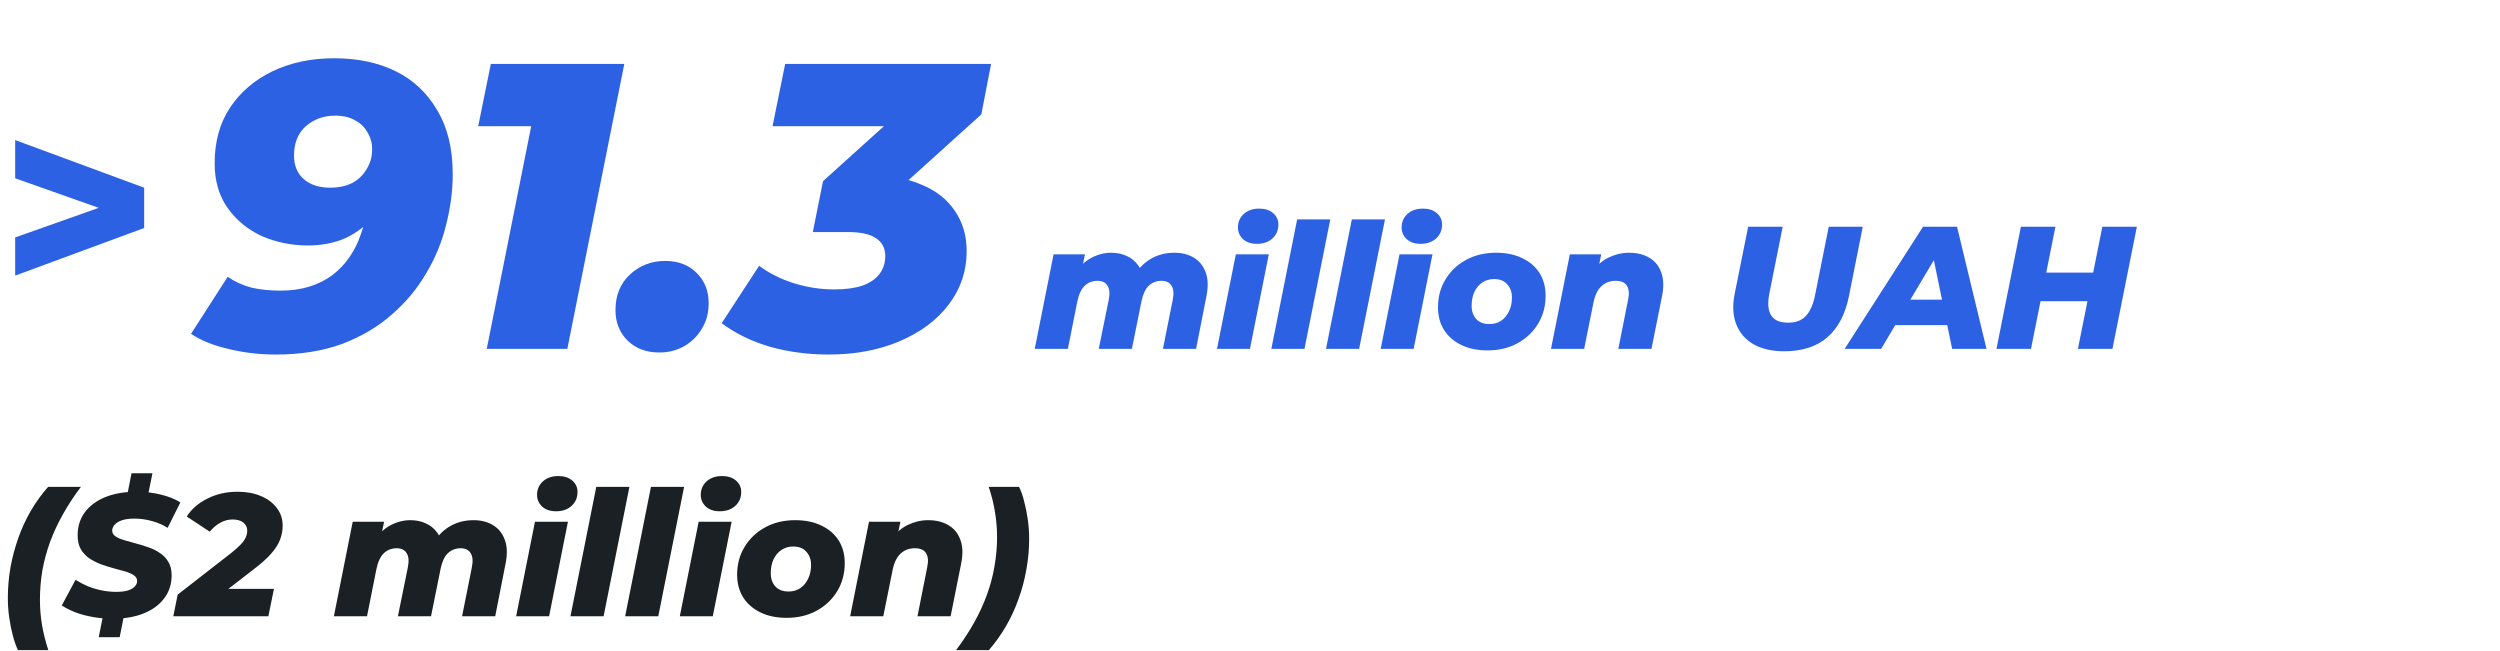
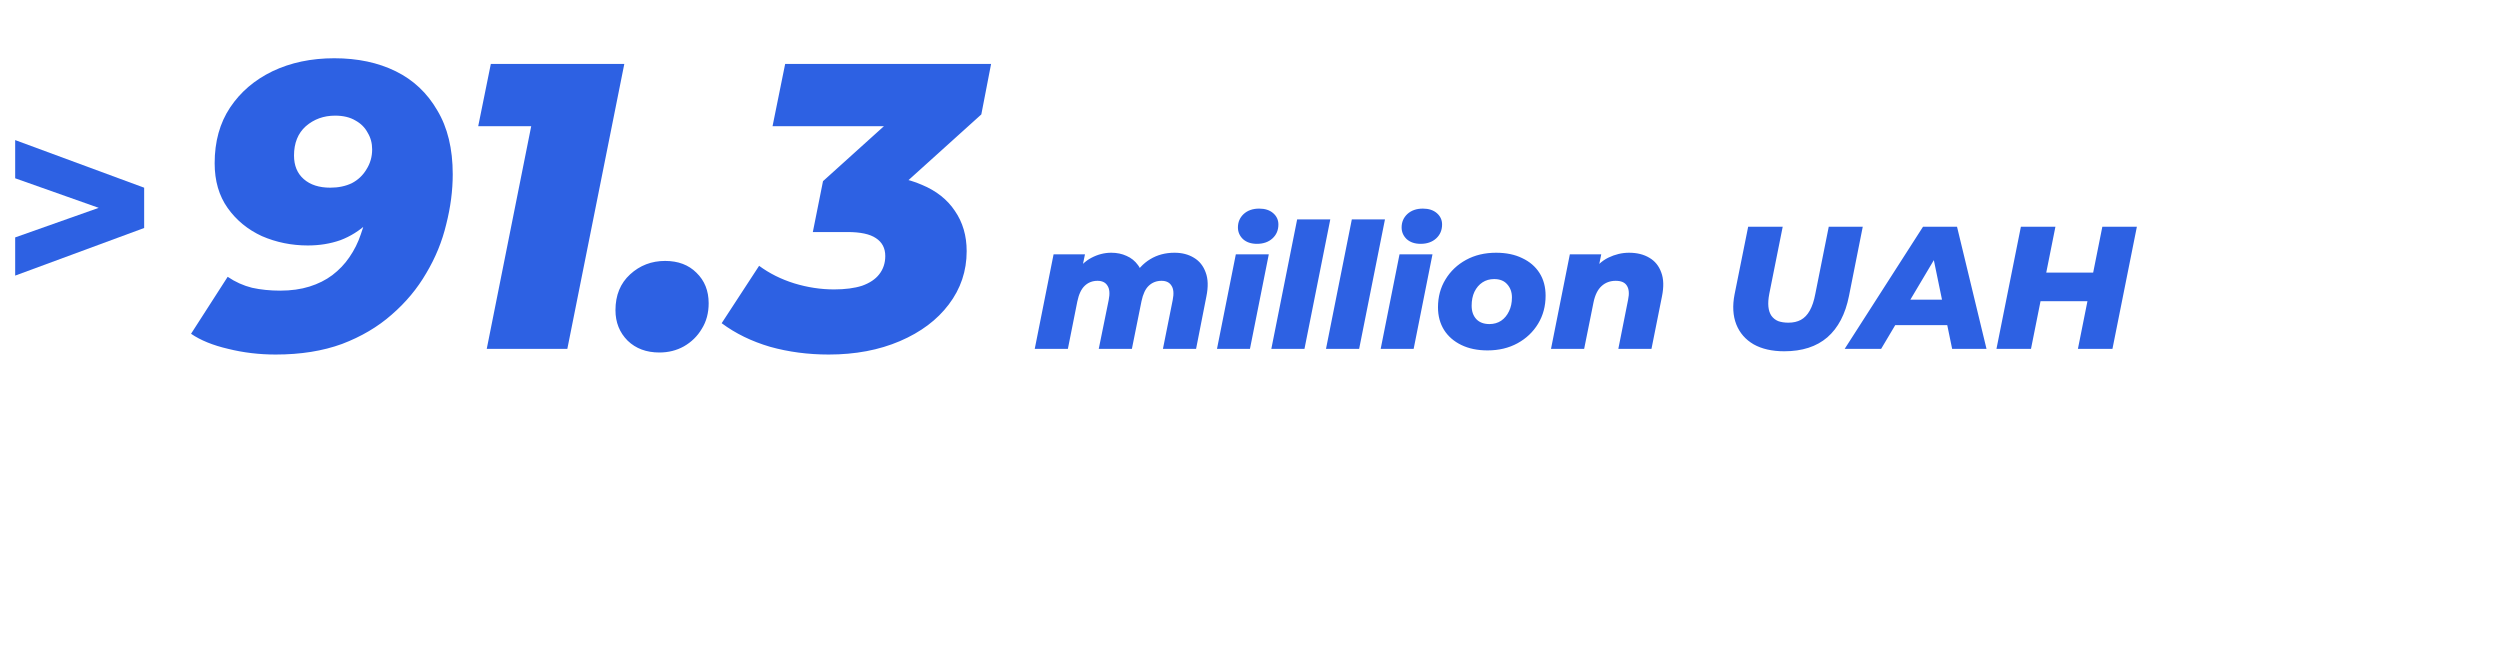
<svg xmlns="http://www.w3.org/2000/svg" width="430" height="112" viewBox="0 0 430 112" fill="none">
  <g clip-path="url(#clip0_711_136)">
    <path d="M2.61 47.405V40.835L22.32 33.86V37.64L2.61 30.665V24.095L24.795 32.285V39.215L2.61 47.405Z" fill="#2D61E3" />
    <path d="M57.5 10.02C61.513 10.02 65.037 10.767 68.07 12.26C71.103 13.753 73.483 15.993 75.21 18.98C76.983 21.92 77.87 25.583 77.87 29.97C77.87 32.77 77.497 35.64 76.75 38.58C76.05 41.52 74.907 44.32 73.32 46.98C71.78 49.64 69.797 52.02 67.37 54.12C64.99 56.22 62.143 57.9 58.83 59.16C55.517 60.373 51.713 60.98 47.42 60.98C44.573 60.98 41.843 60.653 39.23 60C36.617 59.393 34.493 58.53 32.86 57.41L39.16 47.61C40.467 48.497 41.867 49.127 43.36 49.5C44.853 49.827 46.463 49.99 48.19 49.99C50.057 49.99 51.737 49.757 53.23 49.29C54.723 48.823 56.03 48.17 57.15 47.33C58.317 46.443 59.297 45.417 60.09 44.25C60.93 43.037 61.583 41.73 62.05 40.33C62.563 38.93 62.937 37.437 63.17 35.85C63.31 34.917 63.38 34.123 63.38 33.47C63.427 32.77 63.473 32.093 63.52 31.44L66.88 33.26C65.9 35.313 64.687 37.017 63.24 38.37C61.84 39.677 60.277 40.657 58.55 41.31C56.823 41.917 54.957 42.22 52.95 42.22C50.15 42.22 47.513 41.683 45.04 40.61C42.613 39.49 40.653 37.88 39.16 35.78C37.667 33.68 36.92 31.113 36.92 28.08C36.92 24.347 37.807 21.15 39.58 18.49C41.353 15.83 43.78 13.753 46.86 12.26C49.987 10.767 53.533 10.02 57.5 10.02ZM57.64 19.89C55.68 19.89 54 20.497 52.6 21.71C51.247 22.923 50.57 24.603 50.57 26.75C50.57 28.477 51.13 29.83 52.25 30.81C53.37 31.79 54.887 32.28 56.8 32.28C58.2 32.28 59.437 32.023 60.51 31.51C61.583 30.95 62.423 30.157 63.03 29.13C63.683 28.103 64.01 26.96 64.01 25.7C64.01 24.627 63.753 23.67 63.24 22.83C62.773 21.943 62.073 21.243 61.14 20.73C60.207 20.17 59.04 19.89 57.64 19.89ZM83.721 60L92.471 16.18L97.3 21.71H82.251L84.421 11H107.38L97.581 60H83.721ZM113.42 60.63C111.18 60.63 109.36 59.953 107.96 58.6C106.56 57.2 105.86 55.45 105.86 53.35C105.86 50.783 106.7 48.73 108.38 47.19C110.06 45.65 112.066 44.88 114.4 44.88C116.64 44.88 118.436 45.557 119.79 46.91C121.19 48.263 121.89 50.013 121.89 52.16C121.89 53.84 121.493 55.31 120.7 56.57C119.953 57.83 118.926 58.833 117.62 59.58C116.36 60.28 114.96 60.63 113.42 60.63ZM142.537 60.98C138.991 60.98 135.631 60.537 132.457 59.65C129.284 58.717 126.507 57.363 124.127 55.59L130.567 45.72C132.341 47.027 134.347 48.03 136.587 48.73C138.874 49.43 141.161 49.78 143.447 49.78C145.361 49.78 146.971 49.57 148.277 49.15C149.584 48.683 150.564 48.03 151.217 47.19C151.917 46.303 152.267 45.253 152.267 44.04C152.267 42.687 151.731 41.66 150.657 40.96C149.631 40.26 147.997 39.91 145.757 39.91H139.807L141.557 31.16L157.307 16.95L158.077 21.71H132.877L135.047 11H170.467L168.787 19.68L153.037 33.89L146.737 30.18H149.817C153.224 30.18 156.141 30.717 158.567 31.79C161.041 32.817 162.931 34.31 164.237 36.27C165.591 38.23 166.267 40.54 166.267 43.2C166.267 46.607 165.241 49.663 163.187 52.37C161.181 55.03 158.381 57.13 154.787 58.67C151.194 60.21 147.111 60.98 142.537 60.98ZM202.006 43.47C203.306 43.47 204.426 43.76 205.366 44.34C206.306 44.9 206.976 45.74 207.376 46.86C207.796 47.96 207.836 49.34 207.496 51L205.726 60H200.026L201.706 51.6C201.926 50.5 201.856 49.68 201.496 49.14C201.156 48.58 200.586 48.3 199.786 48.3C198.926 48.3 198.196 48.58 197.596 49.14C197.016 49.68 196.596 50.57 196.336 51.81L194.686 60H188.986L190.696 51.6C190.916 50.5 190.846 49.68 190.486 49.14C190.146 48.58 189.576 48.3 188.776 48.3C187.916 48.3 187.186 48.58 186.586 49.14C185.986 49.7 185.556 50.61 185.296 51.87L183.676 60H177.976L181.216 43.74H186.616L185.836 47.52L184.996 46.98C185.736 45.78 186.646 44.9 187.726 44.34C188.826 43.76 189.966 43.47 191.146 43.47C192.106 43.47 192.976 43.65 193.756 44.01C194.556 44.35 195.216 44.88 195.736 45.6C196.256 46.3 196.566 47.19 196.666 48.27L194.896 47.76C195.636 46.38 196.616 45.32 197.836 44.58C199.056 43.84 200.446 43.47 202.006 43.47ZM209.323 60L212.563 43.74H218.233L214.993 60H209.323ZM216.193 41.94C215.193 41.94 214.393 41.67 213.793 41.13C213.213 40.57 212.923 39.9 212.923 39.12C212.923 38.2 213.253 37.43 213.913 36.81C214.593 36.19 215.483 35.88 216.583 35.88C217.583 35.88 218.383 36.14 218.983 36.66C219.583 37.18 219.883 37.83 219.883 38.61C219.883 39.59 219.543 40.39 218.863 41.01C218.183 41.63 217.293 41.94 216.193 41.94ZM218.669 60L223.109 37.74H228.809L224.369 60H218.669ZM228.073 60L232.513 37.74H238.213L233.773 60H228.073ZM237.478 60L240.718 43.74H246.388L243.148 60H237.478ZM244.348 41.94C243.348 41.94 242.548 41.67 241.948 41.13C241.368 40.57 241.078 39.9 241.078 39.12C241.078 38.2 241.408 37.43 242.068 36.81C242.748 36.19 243.638 35.88 244.738 35.88C245.738 35.88 246.538 36.14 247.138 36.66C247.738 37.18 248.038 37.83 248.038 38.61C248.038 39.59 247.698 40.39 247.018 41.01C246.338 41.63 245.448 41.94 244.348 41.94ZM255.853 60.27C254.133 60.27 252.633 59.96 251.353 59.34C250.073 58.72 249.083 57.86 248.383 56.76C247.683 55.64 247.333 54.34 247.333 52.86C247.333 51.06 247.763 49.46 248.623 48.06C249.483 46.64 250.663 45.52 252.163 44.7C253.663 43.88 255.383 43.47 257.323 43.47C259.063 43.47 260.563 43.78 261.823 44.4C263.103 45 264.093 45.85 264.793 46.95C265.493 48.05 265.843 49.35 265.843 50.85C265.843 52.65 265.413 54.26 264.553 55.68C263.693 57.1 262.513 58.22 261.013 59.04C259.513 59.86 257.793 60.27 255.853 60.27ZM256.183 55.74C256.943 55.74 257.613 55.55 258.193 55.17C258.773 54.77 259.223 54.23 259.543 53.55C259.883 52.87 260.053 52.07 260.053 51.15C260.053 50.25 259.783 49.5 259.243 48.9C258.723 48.3 257.973 48 256.993 48C256.233 48 255.563 48.19 254.983 48.57C254.403 48.95 253.943 49.49 253.603 50.19C253.283 50.87 253.123 51.67 253.123 52.59C253.123 53.55 253.393 54.32 253.933 54.9C254.473 55.46 255.223 55.74 256.183 55.74ZM280.184 43.47C281.564 43.47 282.734 43.76 283.694 44.34C284.654 44.9 285.334 45.74 285.734 46.86C286.154 47.96 286.194 49.34 285.854 51L284.054 60H278.354L280.034 51.54C280.254 50.5 280.184 49.7 279.824 49.14C279.484 48.58 278.844 48.3 277.904 48.3C276.944 48.3 276.134 48.6 275.474 49.2C274.814 49.8 274.354 50.72 274.094 51.96L272.474 60H266.774L270.014 43.74H275.414L274.484 48.3L273.764 46.98C274.544 45.76 275.504 44.87 276.644 44.31C277.804 43.75 278.984 43.47 280.184 43.47ZM306.894 60.42C304.794 60.42 303.034 60.02 301.614 59.22C300.214 58.4 299.224 57.26 298.644 55.8C298.064 54.32 297.964 52.6 298.344 50.64L300.684 39H306.624L304.314 50.55C304.154 51.39 304.104 52.12 304.164 52.74C304.224 53.36 304.394 53.88 304.674 54.3C304.974 54.72 305.364 55.03 305.844 55.23C306.344 55.41 306.934 55.5 307.614 55.5C308.434 55.5 309.144 55.34 309.744 55.02C310.364 54.68 310.874 54.15 311.274 53.43C311.694 52.69 312.014 51.73 312.234 50.55L314.544 39H320.394L318.024 50.91C317.404 54.03 316.164 56.4 314.304 58.02C312.444 59.62 309.974 60.42 306.894 60.42ZM317.288 60L330.758 39H336.608L341.678 60H335.768L332.018 41.82H334.358L323.558 60H317.288ZM323.168 55.92L325.568 51.54H335.828L336.488 55.92H323.168ZM361.602 39H367.542L363.342 60H357.402L361.602 39ZM349.332 60H343.392L347.592 39H353.532L349.332 60ZM359.472 51.81H350.562L351.552 46.89H360.462L359.472 51.81Z" fill="#2D61E3" />
  </g>
-   <path d="M3.09 111.82C2.77 111.16 2.48 110.34 2.22 109.36C1.96 108.4 1.75 107.36 1.59 106.24C1.43 105.14 1.35 104.02 1.35 102.88C1.35 101.1 1.5 99.34 1.8 97.6C2.12 95.86 2.57 94.17 3.15 92.53C3.73 90.89 4.45 89.33 5.31 87.85C6.17 86.37 7.16 85 8.28 83.74H13.92C12.74 85.3 11.71 86.87 10.83 88.45C9.95 90.01 9.21 91.6 8.61 93.22C8.03 94.82 7.59 96.45 7.29 98.11C7.01 99.77 6.87 101.46 6.87 103.18C6.87 104.64 6.99 106.08 7.23 107.5C7.47 108.92 7.83 110.36 8.31 111.82H3.09ZM19.384 106.42C18.204 106.42 17.054 106.32 15.934 106.12C14.834 105.92 13.834 105.65 12.934 105.31C12.034 104.95 11.264 104.56 10.624 104.14L12.994 99.73C13.694 100.17 14.424 100.55 15.184 100.87C15.964 101.17 16.754 101.4 17.554 101.56C18.374 101.72 19.184 101.8 19.984 101.8C20.744 101.8 21.384 101.73 21.904 101.59C22.444 101.43 22.854 101.21 23.134 100.93C23.434 100.65 23.584 100.32 23.584 99.94C23.584 99.52 23.394 99.19 23.014 98.95C22.654 98.69 22.164 98.47 21.544 98.29C20.944 98.11 20.284 97.93 19.564 97.75C18.844 97.55 18.114 97.32 17.374 97.06C16.654 96.78 15.984 96.44 15.364 96.04C14.764 95.62 14.274 95.09 13.894 94.45C13.534 93.81 13.354 93.02 13.354 92.08C13.354 90.56 13.764 89.24 14.584 88.12C15.424 87 16.594 86.13 18.094 85.51C19.614 84.89 21.404 84.58 23.464 84.58C24.944 84.58 26.334 84.74 27.634 85.06C28.954 85.38 30.084 85.83 31.024 86.41L28.834 90.79C28.014 90.27 27.114 89.88 26.134 89.62C25.154 89.34 24.144 89.2 23.104 89.2C22.284 89.2 21.594 89.29 21.034 89.47C20.474 89.65 20.044 89.9 19.744 90.22C19.464 90.52 19.314 90.86 19.294 91.24C19.294 91.64 19.474 91.97 19.834 92.23C20.214 92.49 20.704 92.71 21.304 92.89C21.924 93.07 22.594 93.26 23.314 93.46C24.034 93.64 24.754 93.86 25.474 94.12C26.214 94.36 26.884 94.69 27.484 95.11C28.104 95.51 28.594 96.02 28.954 96.64C29.334 97.26 29.524 98.03 29.524 98.95C29.524 100.45 29.104 101.76 28.264 102.88C27.444 104 26.274 104.87 24.754 105.49C23.234 106.11 21.444 106.42 19.384 106.42ZM16.984 109.6L17.794 105.52H21.394L20.584 109.6H16.984ZM21.784 85.66L22.624 81.4H26.224L25.354 85.66H21.784ZM29.807 106L30.557 102.28L39.737 95.14C40.457 94.56 41.017 94.06 41.417 93.64C41.817 93.22 42.097 92.82 42.257 92.44C42.437 92.06 42.527 91.68 42.527 91.3C42.527 90.72 42.307 90.25 41.867 89.89C41.427 89.53 40.797 89.35 39.977 89.35C39.257 89.35 38.557 89.54 37.877 89.92C37.217 90.28 36.617 90.79 36.077 91.45L32.117 88.84C32.957 87.54 34.147 86.51 35.687 85.75C37.227 84.97 38.957 84.58 40.877 84.58C42.397 84.58 43.737 84.83 44.897 85.33C46.077 85.83 46.987 86.52 47.627 87.4C48.287 88.26 48.617 89.26 48.617 90.4C48.617 91.24 48.467 92.05 48.167 92.83C47.867 93.61 47.357 94.41 46.637 95.23C45.937 96.03 44.957 96.91 43.697 97.87L36.527 103.42L35.717 101.29H47.117L46.157 106H29.807ZM81.457 89.47C82.757 89.47 83.877 89.76 84.817 90.34C85.757 90.9 86.427 91.74 86.827 92.86C87.247 93.96 87.287 95.34 86.947 97L85.177 106H79.477L81.157 97.6C81.377 96.5 81.307 95.68 80.947 95.14C80.607 94.58 80.037 94.3 79.237 94.3C78.377 94.3 77.647 94.58 77.047 95.14C76.467 95.68 76.047 96.57 75.787 97.81L74.137 106H68.437L70.147 97.6C70.367 96.5 70.297 95.68 69.937 95.14C69.597 94.58 69.027 94.3 68.227 94.3C67.367 94.3 66.637 94.58 66.037 95.14C65.437 95.7 65.007 96.61 64.747 97.87L63.127 106H57.427L60.667 89.74H66.067L65.287 93.52L64.447 92.98C65.187 91.78 66.097 90.9 67.177 90.34C68.277 89.76 69.417 89.47 70.597 89.47C71.557 89.47 72.427 89.65 73.207 90.01C74.007 90.35 74.667 90.88 75.187 91.6C75.707 92.3 76.017 93.19 76.117 94.27L74.347 93.76C75.087 92.38 76.067 91.32 77.287 90.58C78.507 89.84 79.897 89.47 81.457 89.47ZM88.775 106L92.014 89.74H97.684L94.445 106H88.775ZM95.644 87.94C94.644 87.94 93.844 87.67 93.245 87.13C92.665 86.57 92.374 85.9 92.374 85.12C92.374 84.2 92.704 83.43 93.365 82.81C94.044 82.19 94.934 81.88 96.034 81.88C97.034 81.88 97.835 82.14 98.434 82.66C99.034 83.18 99.335 83.83 99.335 84.61C99.335 85.59 98.995 86.39 98.314 87.01C97.635 87.63 96.745 87.94 95.644 87.94ZM98.12 106L102.56 83.74H108.26L103.82 106H98.12ZM107.524 106L111.964 83.74H117.664L113.224 106H107.524ZM116.929 106L120.169 89.74H125.839L122.599 106H116.929ZM123.799 87.94C122.799 87.94 121.999 87.67 121.399 87.13C120.819 86.57 120.529 85.9 120.529 85.12C120.529 84.2 120.859 83.43 121.519 82.81C122.199 82.19 123.089 81.88 124.189 81.88C125.189 81.88 125.989 82.14 126.589 82.66C127.189 83.18 127.489 83.83 127.489 84.61C127.489 85.59 127.149 86.39 126.469 87.01C125.789 87.63 124.899 87.94 123.799 87.94ZM135.304 106.27C133.584 106.27 132.084 105.96 130.804 105.34C129.524 104.72 128.534 103.86 127.834 102.76C127.134 101.64 126.784 100.34 126.784 98.86C126.784 97.06 127.214 95.46 128.074 94.06C128.934 92.64 130.114 91.52 131.614 90.7C133.114 89.88 134.834 89.47 136.774 89.47C138.514 89.47 140.014 89.78 141.274 90.4C142.554 91 143.544 91.85 144.244 92.95C144.944 94.05 145.294 95.35 145.294 96.85C145.294 98.65 144.864 100.26 144.004 101.68C143.144 103.1 141.964 104.22 140.464 105.04C138.964 105.86 137.244 106.27 135.304 106.27ZM135.634 101.74C136.394 101.74 137.064 101.55 137.644 101.17C138.224 100.77 138.674 100.23 138.994 99.55C139.334 98.87 139.504 98.07 139.504 97.15C139.504 96.25 139.234 95.5 138.694 94.9C138.174 94.3 137.424 94 136.444 94C135.684 94 135.014 94.19 134.434 94.57C133.854 94.95 133.394 95.49 133.054 96.19C132.734 96.87 132.574 97.67 132.574 98.59C132.574 99.55 132.844 100.32 133.384 100.9C133.924 101.46 134.674 101.74 135.634 101.74ZM159.636 89.47C161.016 89.47 162.186 89.76 163.146 90.34C164.106 90.9 164.786 91.74 165.186 92.86C165.606 93.96 165.646 95.34 165.306 97L163.506 106H157.806L159.486 97.54C159.706 96.5 159.636 95.7 159.276 95.14C158.936 94.58 158.296 94.3 157.356 94.3C156.396 94.3 155.586 94.6 154.926 95.2C154.266 95.8 153.806 96.72 153.546 97.96L151.926 106H146.226L149.466 89.74H154.866L153.936 94.3L153.216 92.98C153.996 91.76 154.956 90.87 156.096 90.31C157.256 89.75 158.436 89.47 159.636 89.47ZM164.444 111.82C165.624 110.26 166.654 108.69 167.534 107.11C168.414 105.55 169.144 103.97 169.724 102.37C170.324 100.75 170.764 99.11 171.044 97.45C171.344 95.77 171.494 94.08 171.494 92.38C171.494 90.92 171.374 89.48 171.134 88.06C170.914 86.64 170.554 85.2 170.054 83.74H175.274C175.614 84.4 175.904 85.22 176.144 86.2C176.404 87.16 176.614 88.2 176.774 89.32C176.934 90.42 177.014 91.54 177.014 92.68C177.014 94.46 176.854 96.22 176.534 97.96C176.234 99.7 175.784 101.39 175.184 103.03C174.604 104.67 173.884 106.23 173.024 107.71C172.164 109.19 171.184 110.56 170.084 111.82H164.444Z" fill="#1A2024" />
  <defs>
    <clipPath id="clip0_711_136">
      <rect width="430" height="70" fill="white" />
    </clipPath>
  </defs>
</svg>